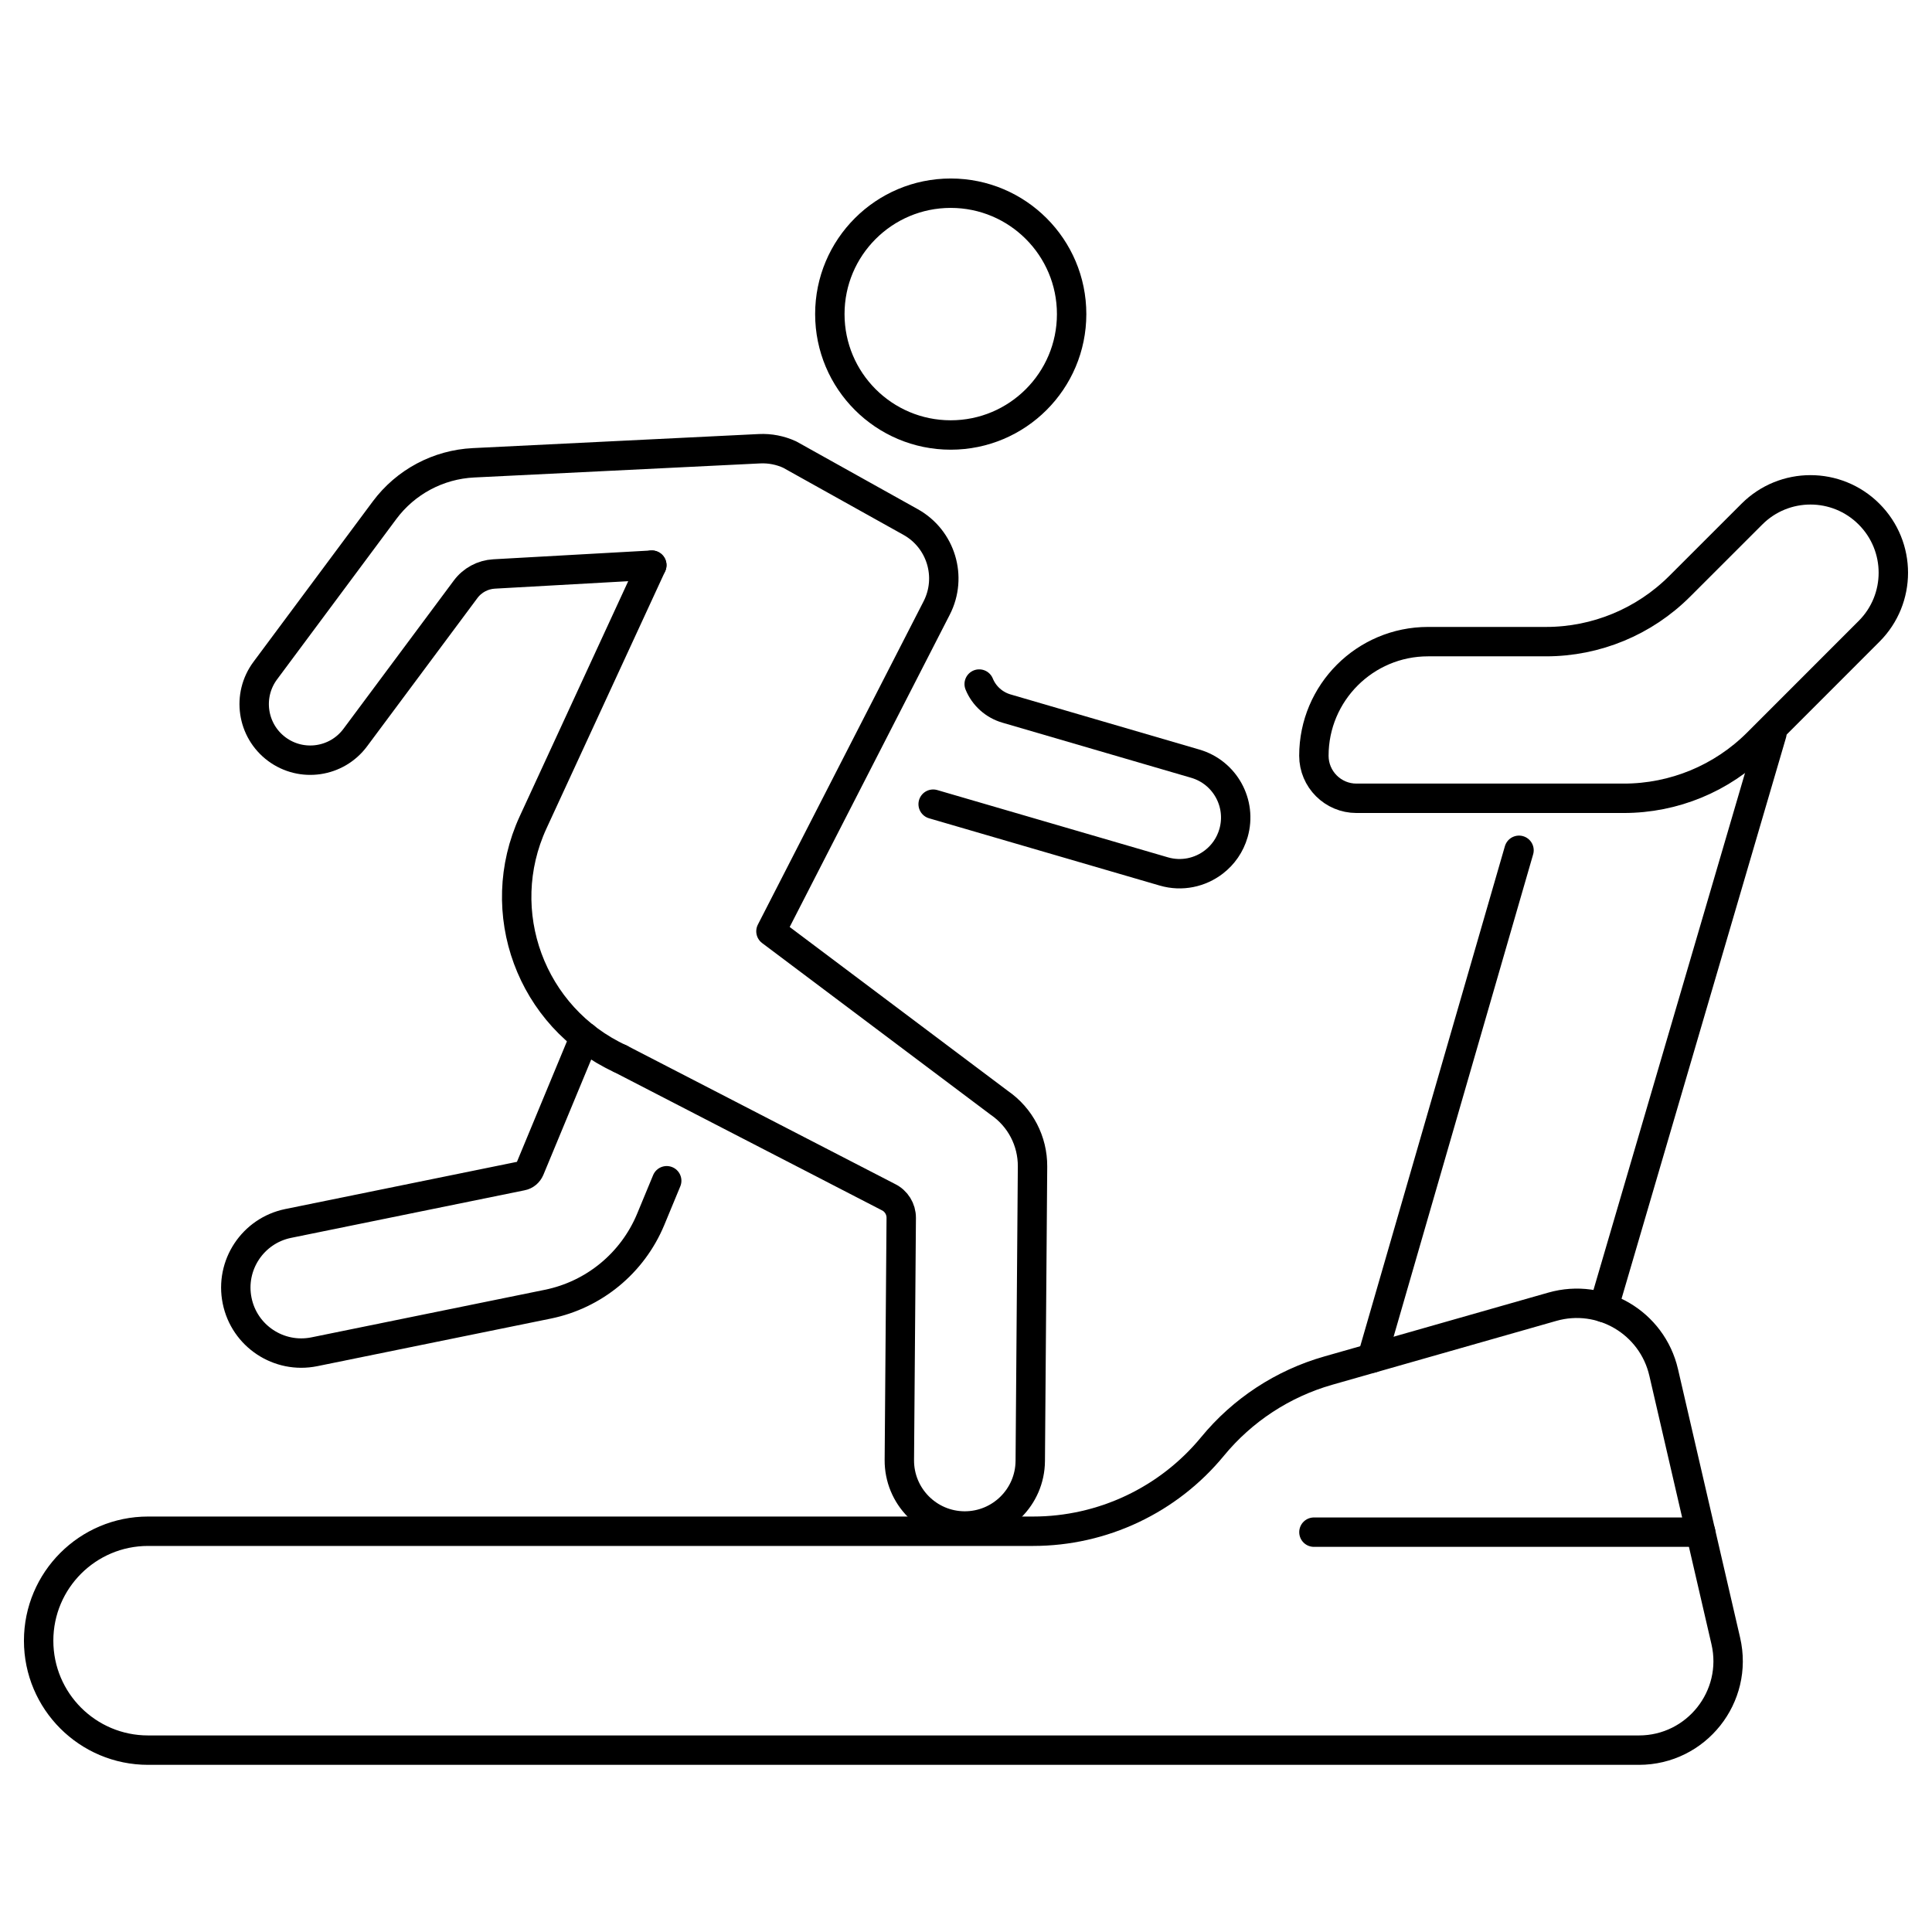
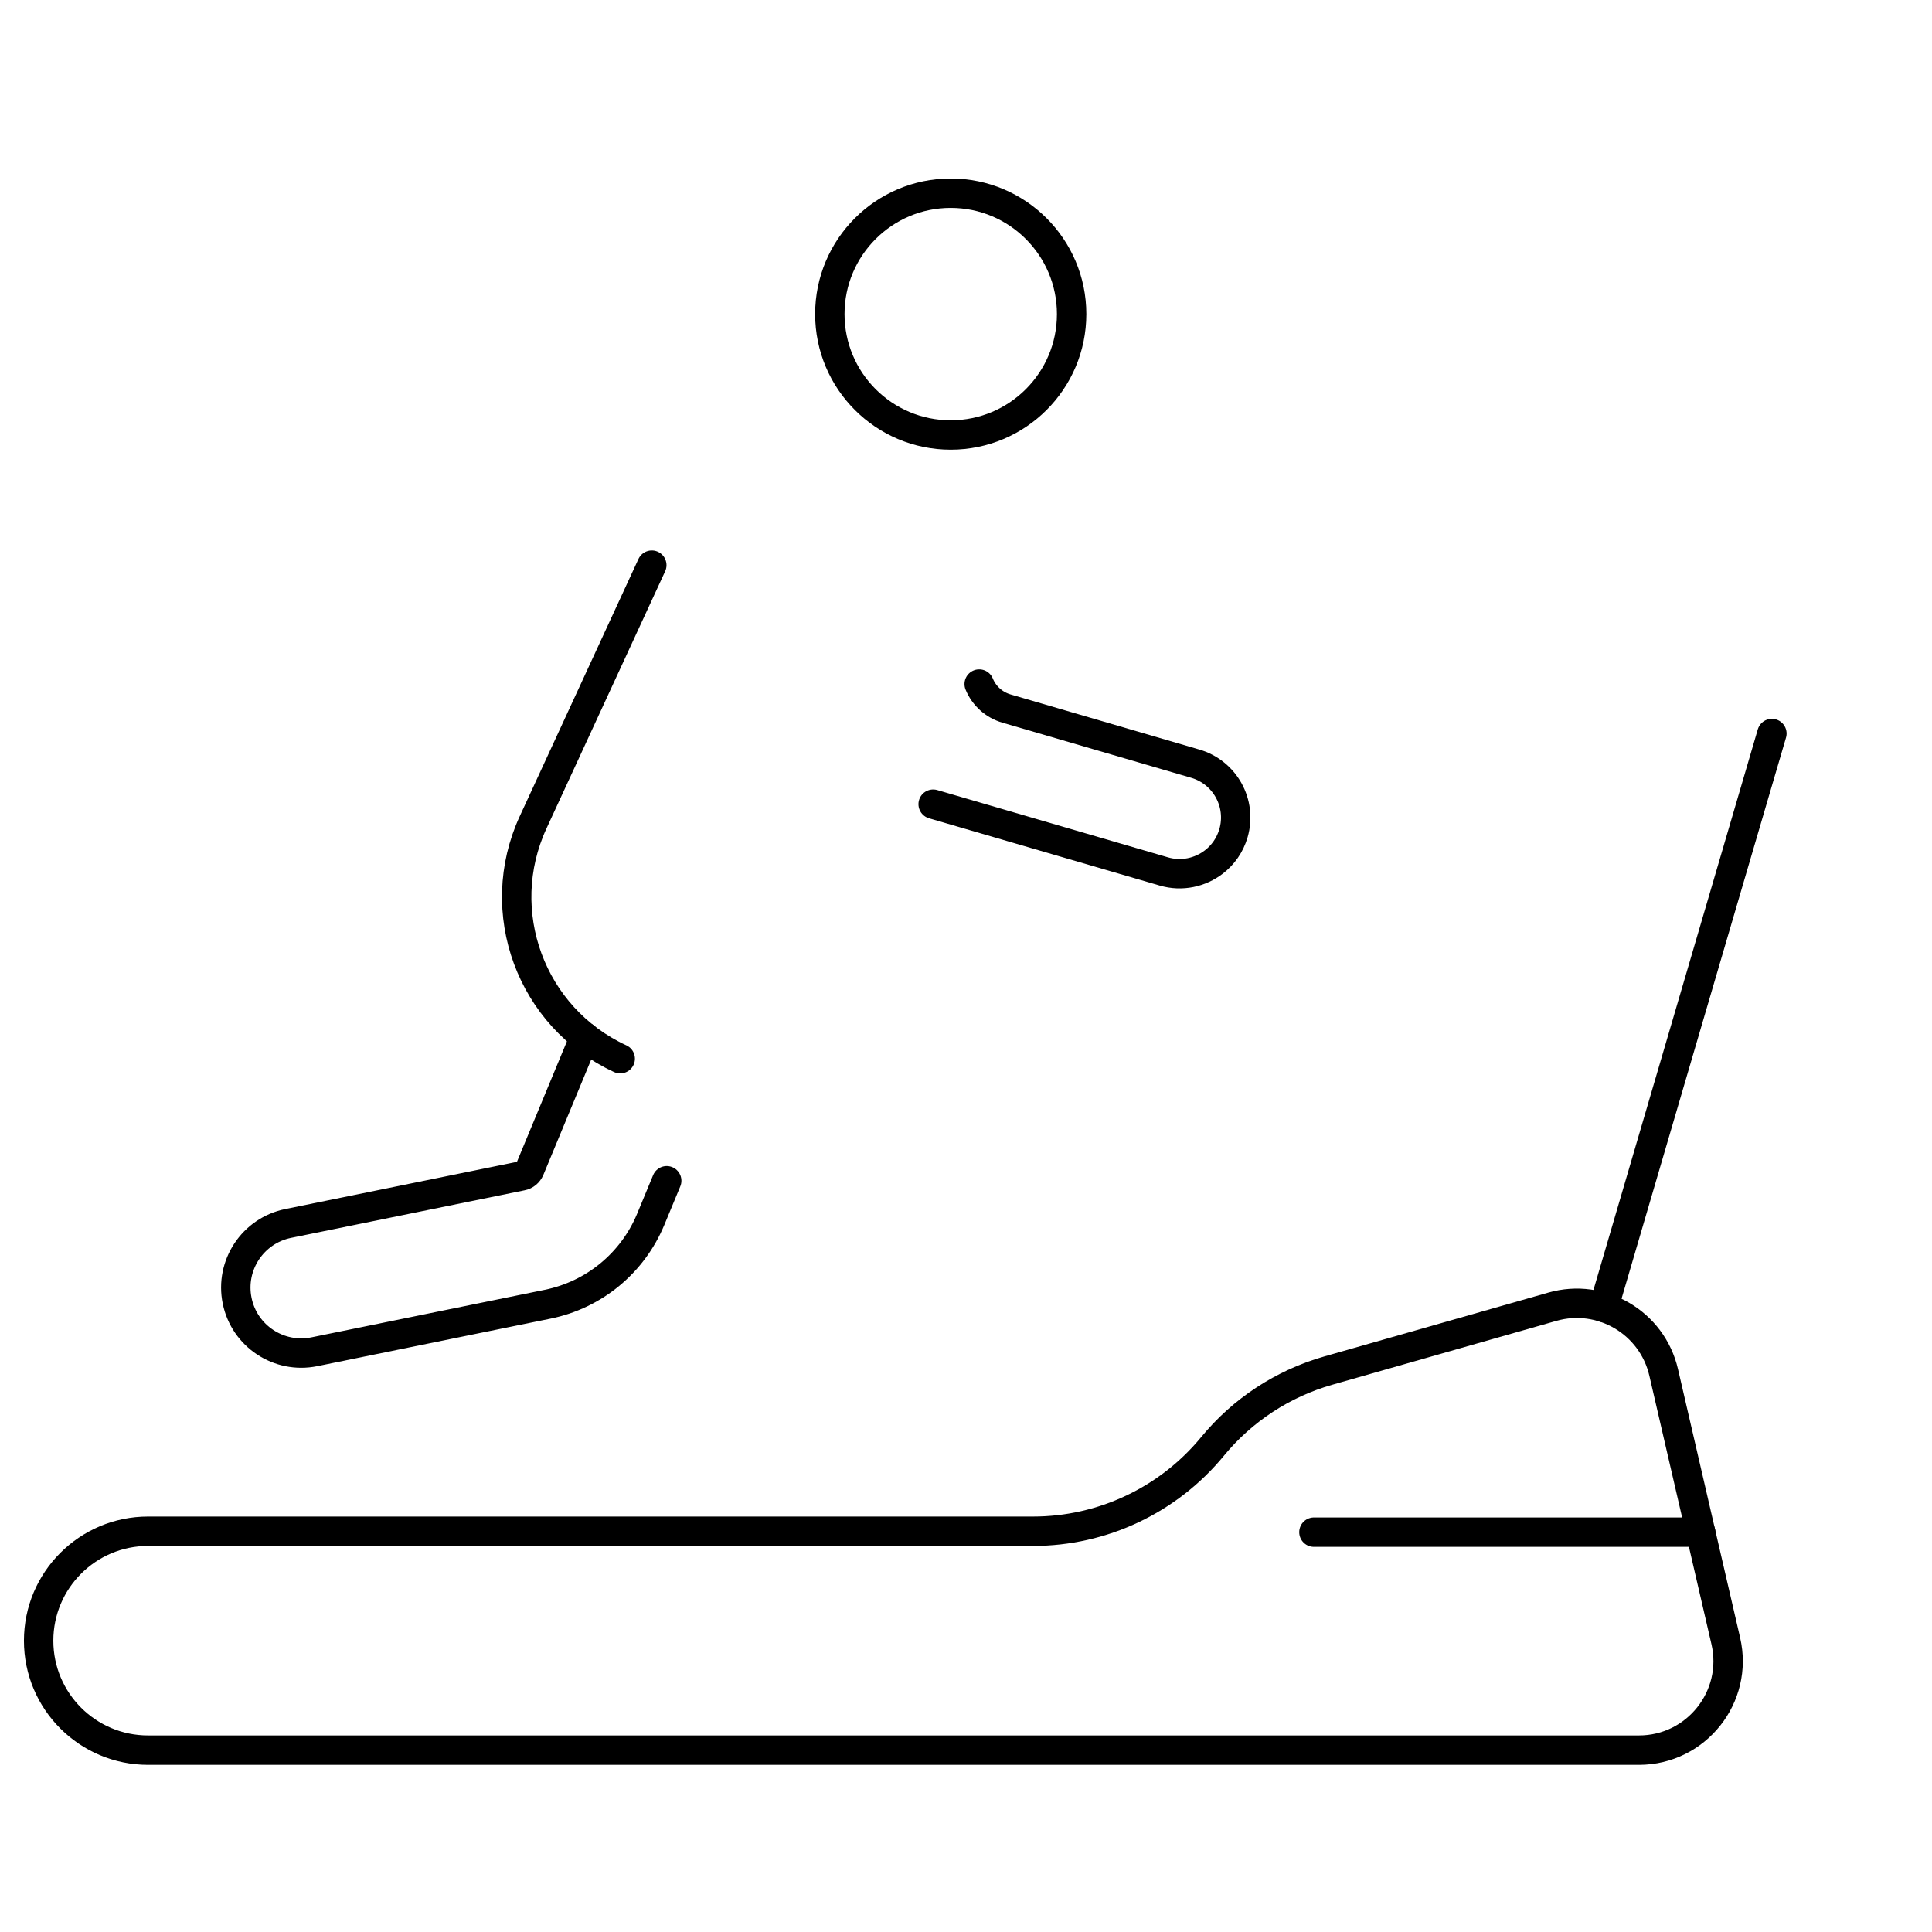
<svg xmlns="http://www.w3.org/2000/svg" width="46" height="46" viewBox="0 0 46 46" fill="none">
  <path d="M14.767 25.207C12.64 24.226 11.712 21.707 12.693 19.58L15.519 13.456" stroke="black" stroke-width="0.7" stroke-linecap="round" stroke-linejoin="round" />
  <path d="M22.218 19.147L27.711 20.749C28.137 20.873 28.576 20.775 28.903 20.522C29.12 20.355 29.287 20.12 29.369 19.836C29.573 19.128 29.167 18.39 28.46 18.183L23.963 16.87C23.669 16.784 23.43 16.57 23.314 16.287" stroke="black" stroke-width="0.7" stroke-linecap="round" stroke-linejoin="round" />
-   <path d="M15.519 13.456L11.764 13.666C11.495 13.681 11.246 13.815 11.085 14.032L8.459 17.561C8.019 18.153 7.182 18.276 6.59 17.836C5.998 17.395 5.876 16.559 6.316 15.967L9.156 12.148C9.658 11.474 10.434 11.06 11.273 11.019L18.084 10.684C18.331 10.672 18.577 10.72 18.802 10.823L21.683 12.43C22.406 12.834 22.68 13.738 22.302 14.476L18.356 22.174L23.794 26.259C24.293 26.602 24.588 27.169 24.584 27.774L24.53 34.786C24.523 35.646 23.821 36.338 22.961 36.333C22.1 36.327 21.407 35.623 21.413 34.762L21.458 28.996C21.459 28.785 21.339 28.592 21.149 28.501L14.767 25.207" stroke="black" stroke-width="0.7" stroke-linecap="round" stroke-linejoin="round" />
  <path d="M15.874 28.113L15.492 29.035C15.059 30.074 14.144 30.827 13.044 31.052L7.484 32.185C6.641 32.356 5.817 31.812 5.646 30.968C5.474 30.125 6.019 29.302 6.861 29.13L12.422 27.997C12.508 27.981 12.579 27.921 12.614 27.839L13.921 24.688" stroke="black" stroke-width="0.7" stroke-linecap="round" stroke-linejoin="round" />
  <path d="M22.636 10.357C24.226 10.357 25.515 9.068 25.515 7.478C25.515 5.889 24.226 4.6 22.636 4.6C21.047 4.6 19.758 5.889 19.758 7.478C19.758 9.068 21.047 10.357 22.636 10.357Z" stroke="black" stroke-width="0.7" stroke-linecap="round" stroke-linejoin="round" />
  <path d="M3.526 36.458H24.597C26.251 36.458 27.818 35.717 28.869 34.44C29.582 33.572 30.544 32.942 31.624 32.634L36.96 31.113C38.128 30.78 39.337 31.492 39.611 32.676L41.09 39.069C41.399 40.399 40.388 41.67 39.022 41.67H3.526C2.087 41.67 0.92 40.504 0.92 39.064C0.92 37.625 2.087 36.458 3.526 36.458V36.458Z" stroke="black" stroke-width="0.7" stroke-linecap="round" stroke-linejoin="round" />
-   <path d="M36.167 20.245L32.669 32.336" stroke="black" stroke-width="0.7" stroke-linecap="round" stroke-linejoin="round" />
  <path d="M42.188 17.465L38.182 31.131" stroke="black" stroke-width="0.7" stroke-linecap="round" stroke-linejoin="round" />
-   <path d="M31.283 17.994C31.283 16.494 32.5 15.277 34.001 15.277H36.812C38.005 15.277 39.149 14.803 39.993 13.959L41.712 12.241C42.482 11.47 43.732 11.47 44.502 12.242C45.272 13.012 45.272 14.261 44.502 15.031L41.845 17.689C41.001 18.533 39.857 19.007 38.663 19.007H32.296C31.737 19.007 31.283 18.553 31.283 17.994L31.283 17.994Z" stroke="black" stroke-width="0.7" stroke-linecap="round" stroke-linejoin="round" />
  <path d="M40.492 36.48H31.284" stroke="black" stroke-width="0.7" stroke-linecap="round" stroke-linejoin="round" />
</svg>